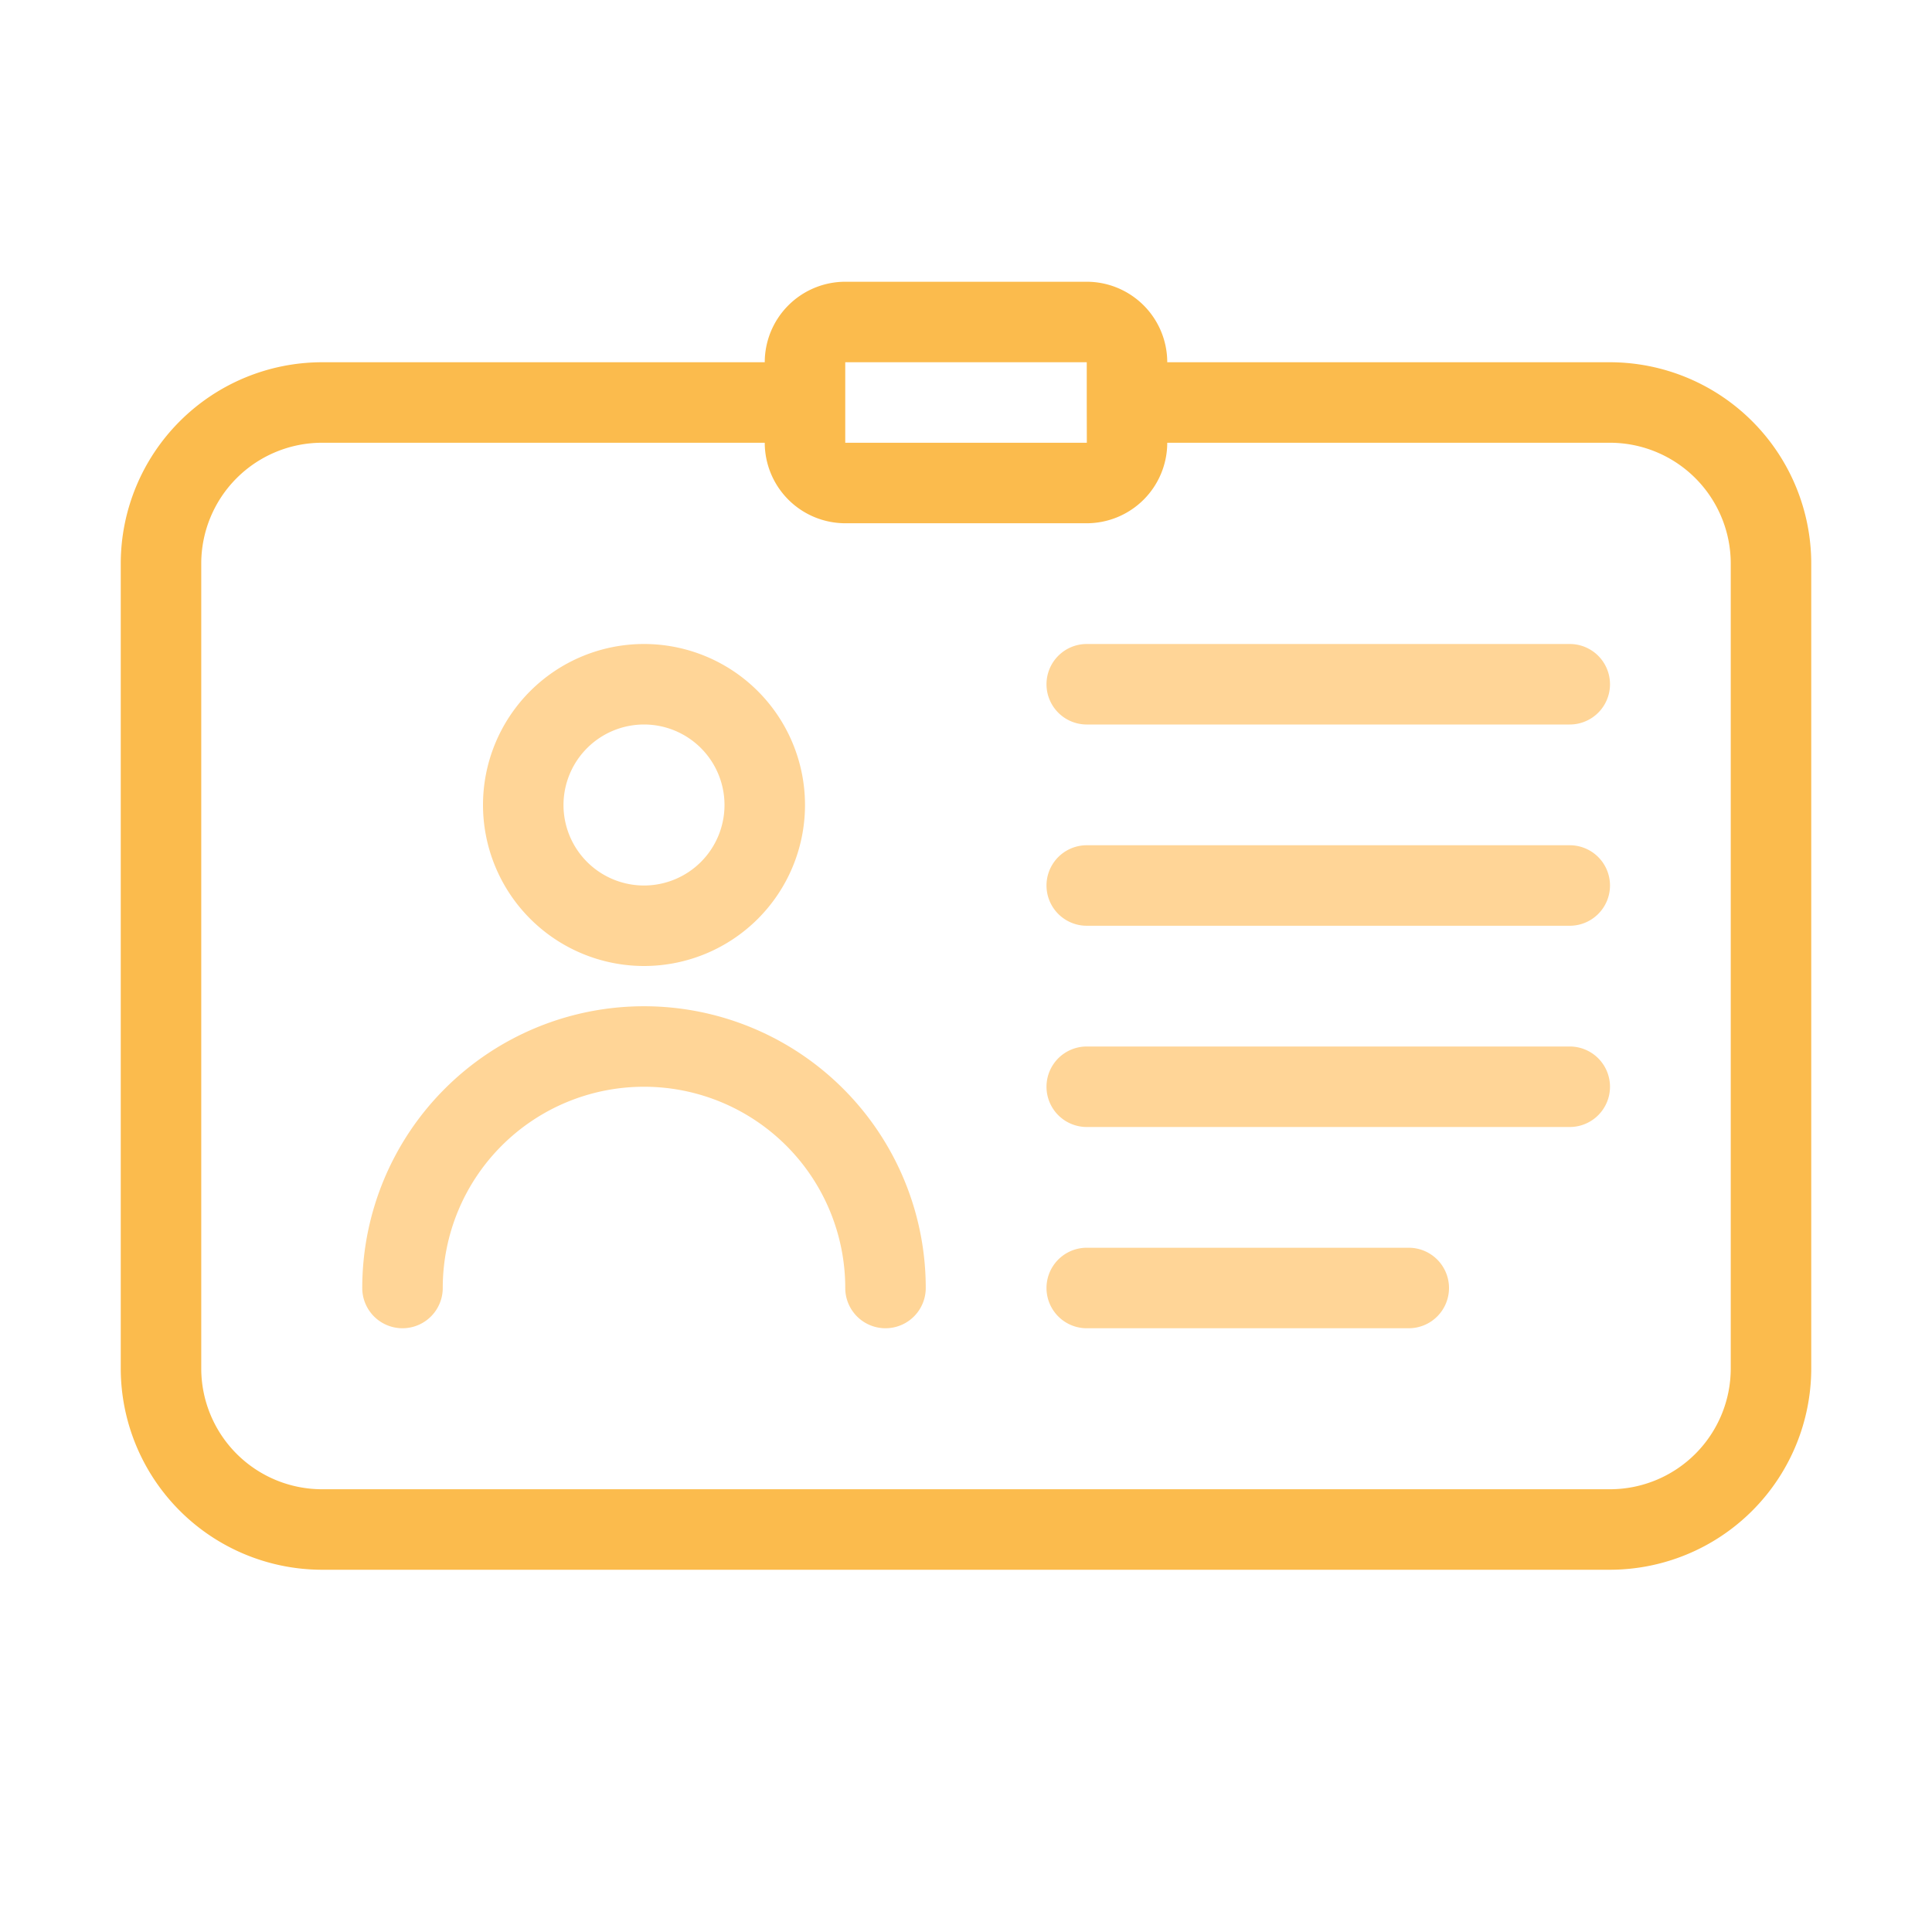
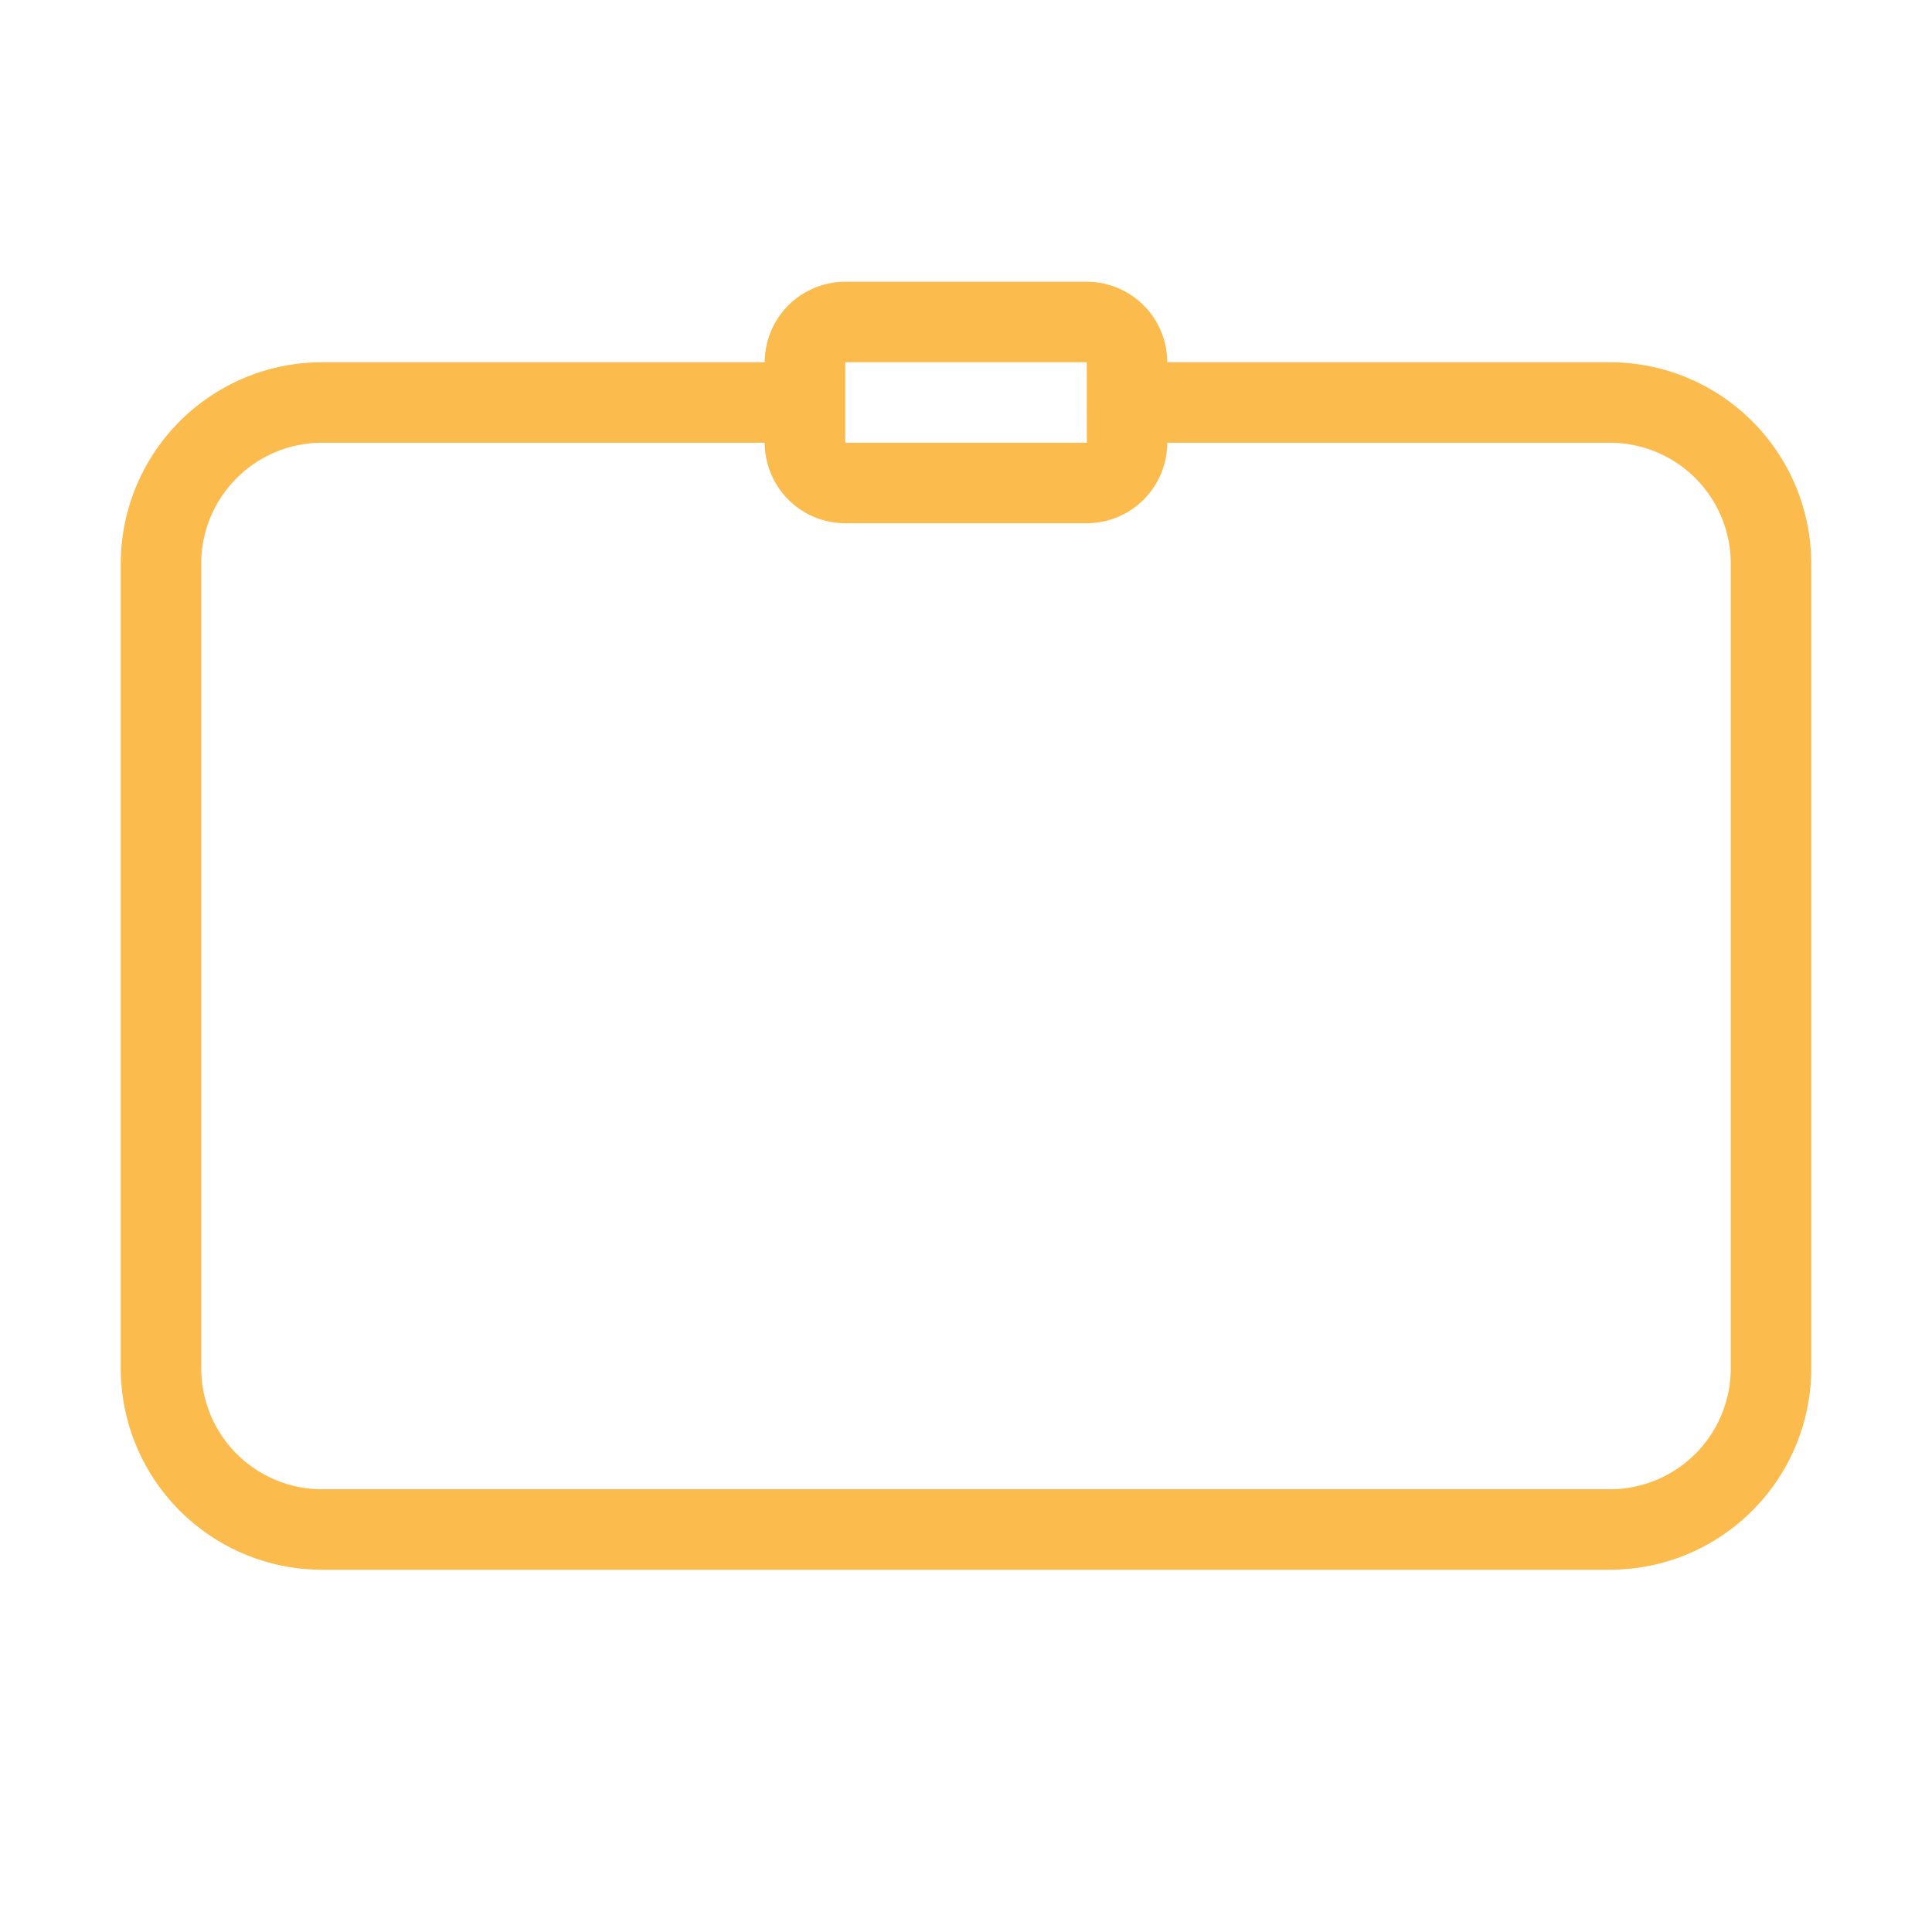
<svg xmlns="http://www.w3.org/2000/svg" viewBox="0 0 48 48">
  <g data-name="ID Card">
    <path fill="#fbbb4d" d="M40 9H29a2.002 2.002 0 0 0-2-2h-6a2.002 2.002 0 0 0-2 2H8a5.006 5.006 0 0 0-5 5v20a5.006 5.006 0 0 0 5 5h32a5.006 5.006 0 0 0 5-5V14a5.006 5.006 0 0 0-5-5ZM21 9h6v1.004l.002.996H21Zm22 25a3.003 3.003 0 0 1-3 3H8a3.003 3.003 0 0 1-3-3V14a3.003 3.003 0 0 1 3-3h11a2.002 2.002 0 0 0 2 2h6a2.002 2.002 0 0 0 2-2h11a3.003 3.003 0 0 1 3 3Z" />
-     <path fill="#ffd597" d="M16 24a4 4 0 1 0-4-4 4.004 4.004 0 0 0 4 4Zm0-6a2 2 0 1 1-2 2 2.002 2.002 0 0 1 2-2Zm7 14a1 1 0 0 1-2 0 5 5 0 0 0-10 0 1 1 0 0 1-2 0 7 7 0 0 1 14 0Zm3-15a1 1 0 0 1 1-1h12a1 1 0 0 1 0 2H27a1 1 0 0 1-1-1Zm14 5a1 1 0 0 1-1 1H27a1 1 0 0 1 0-2h12a1 1 0 0 1 1 1Zm0 5a1 1 0 0 1-1 1H27a1 1 0 0 1 0-2h12a1 1 0 0 1 1 1Zm-4 5a1 1 0 0 1-1 1h-8a1 1 0 0 1 0-2h8a1 1 0 0 1 1 1Z" />
  </g>
</svg>